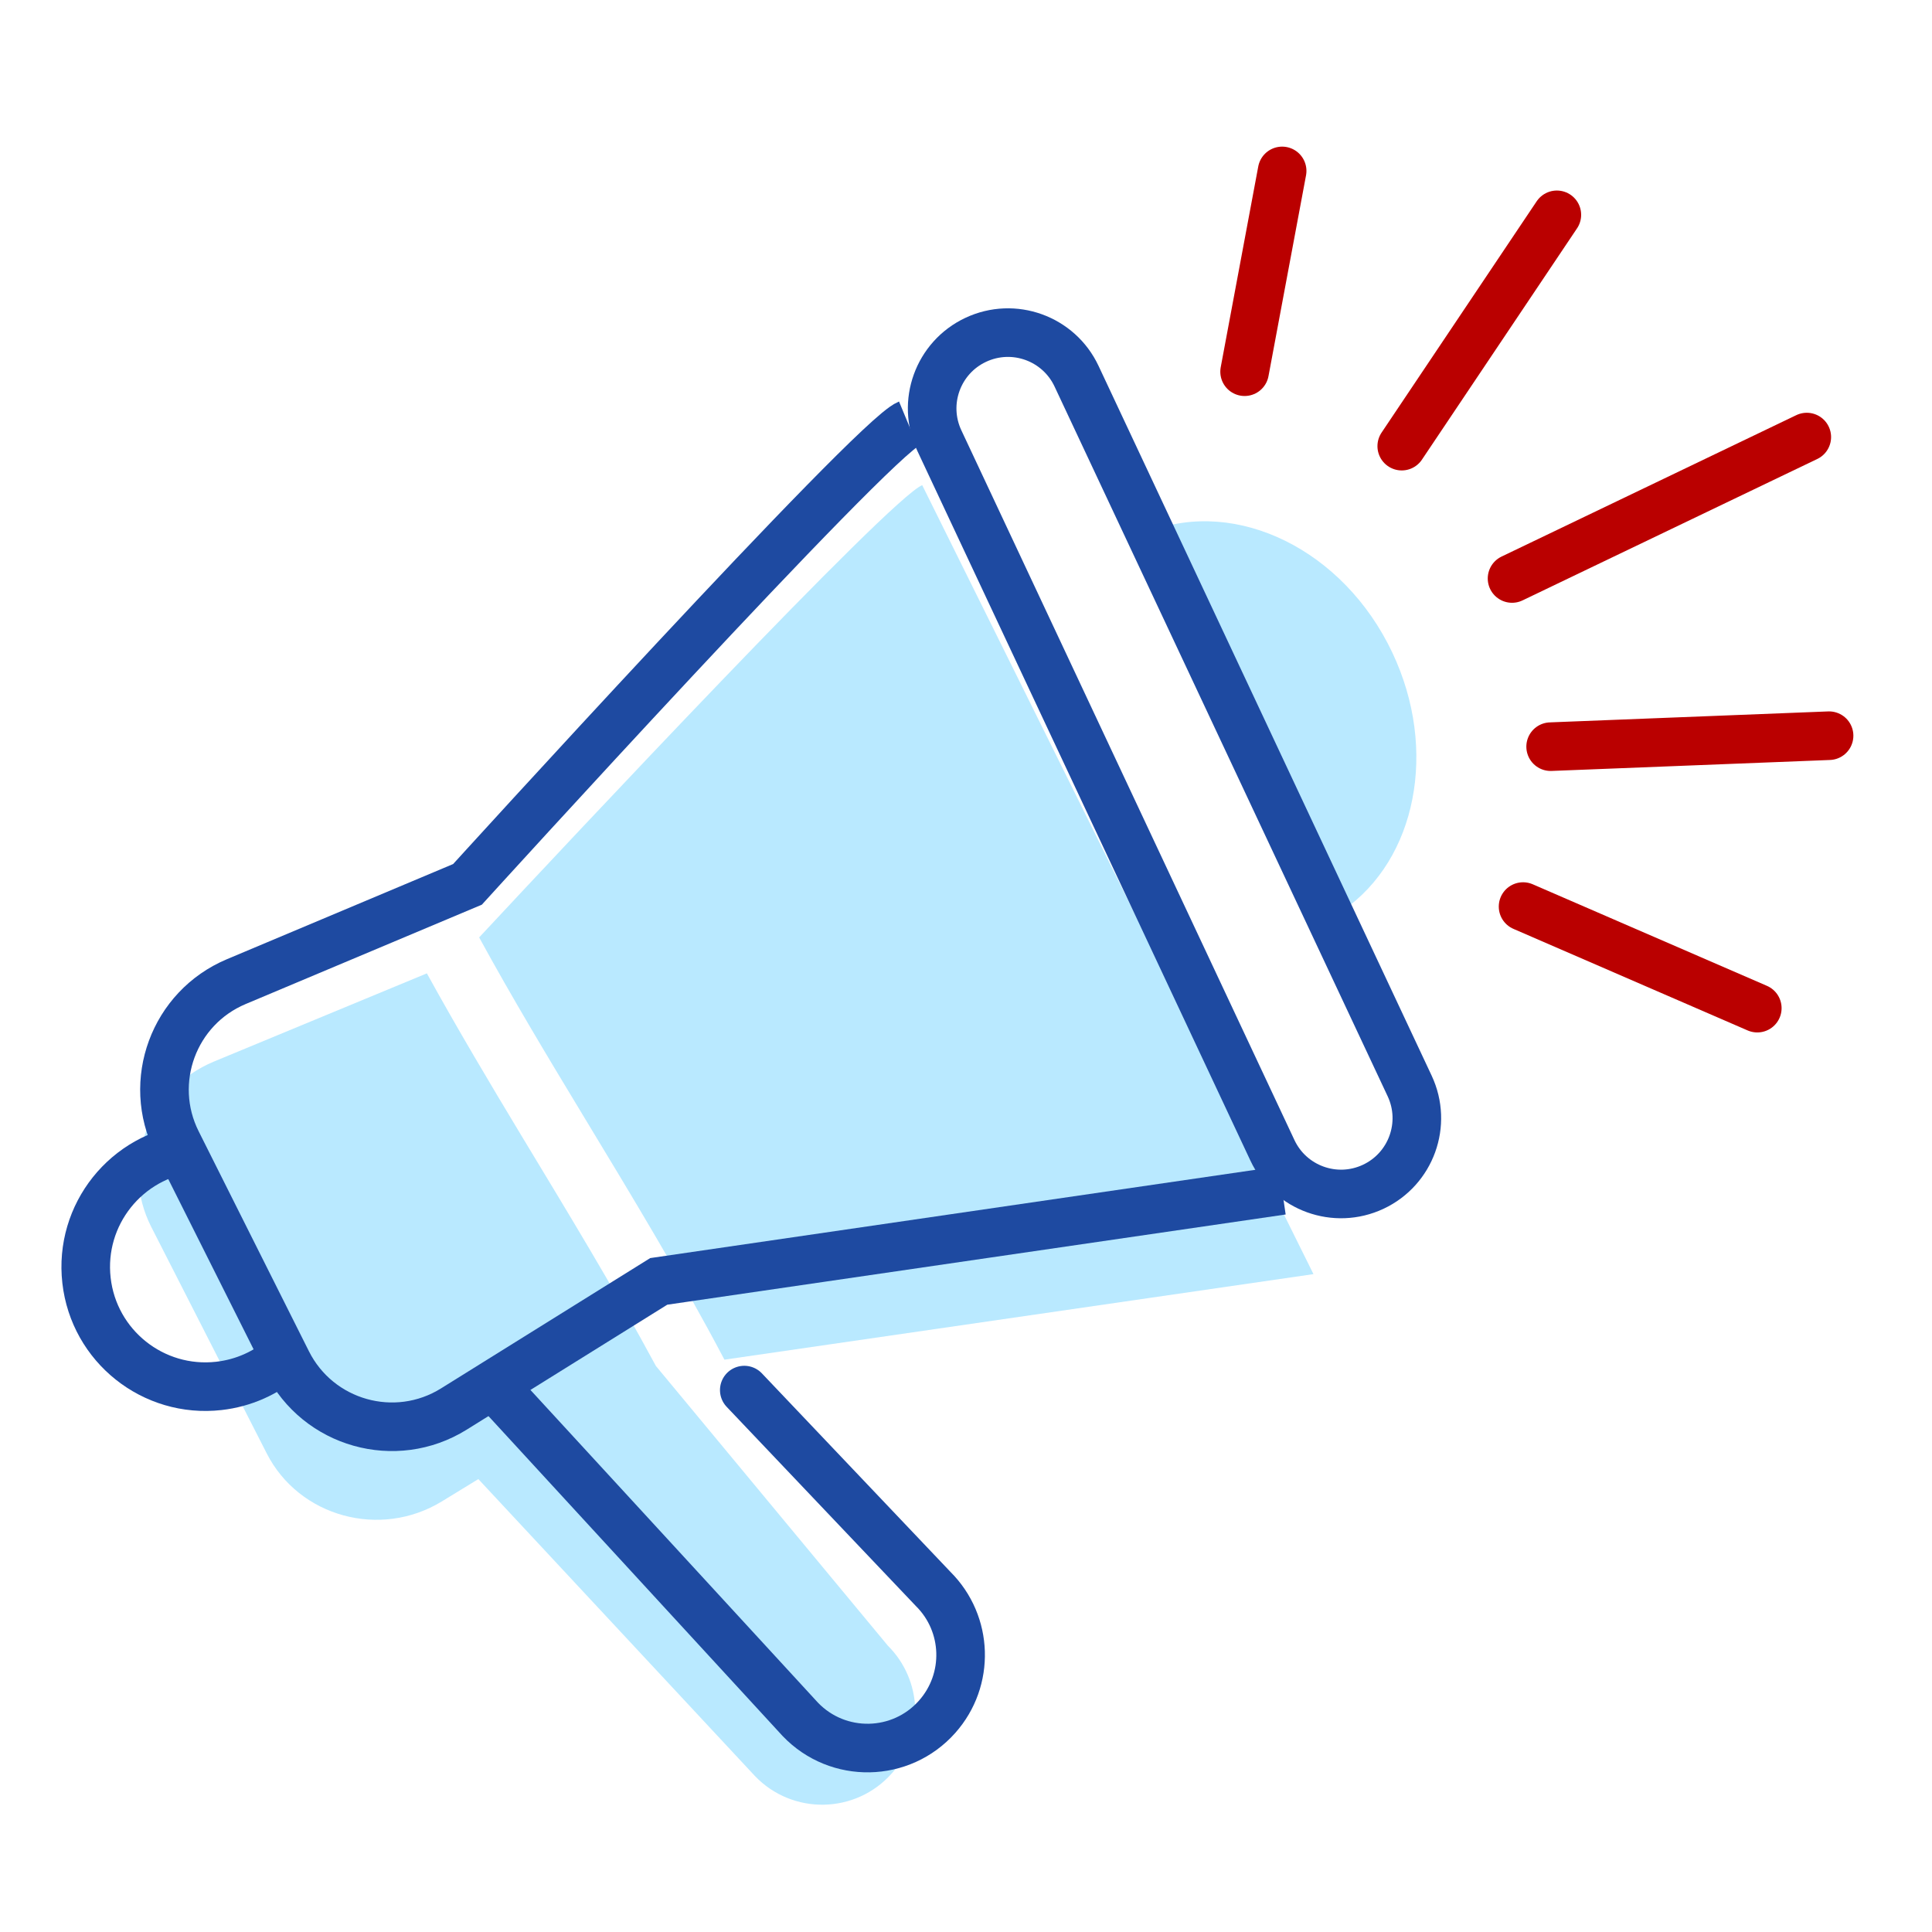
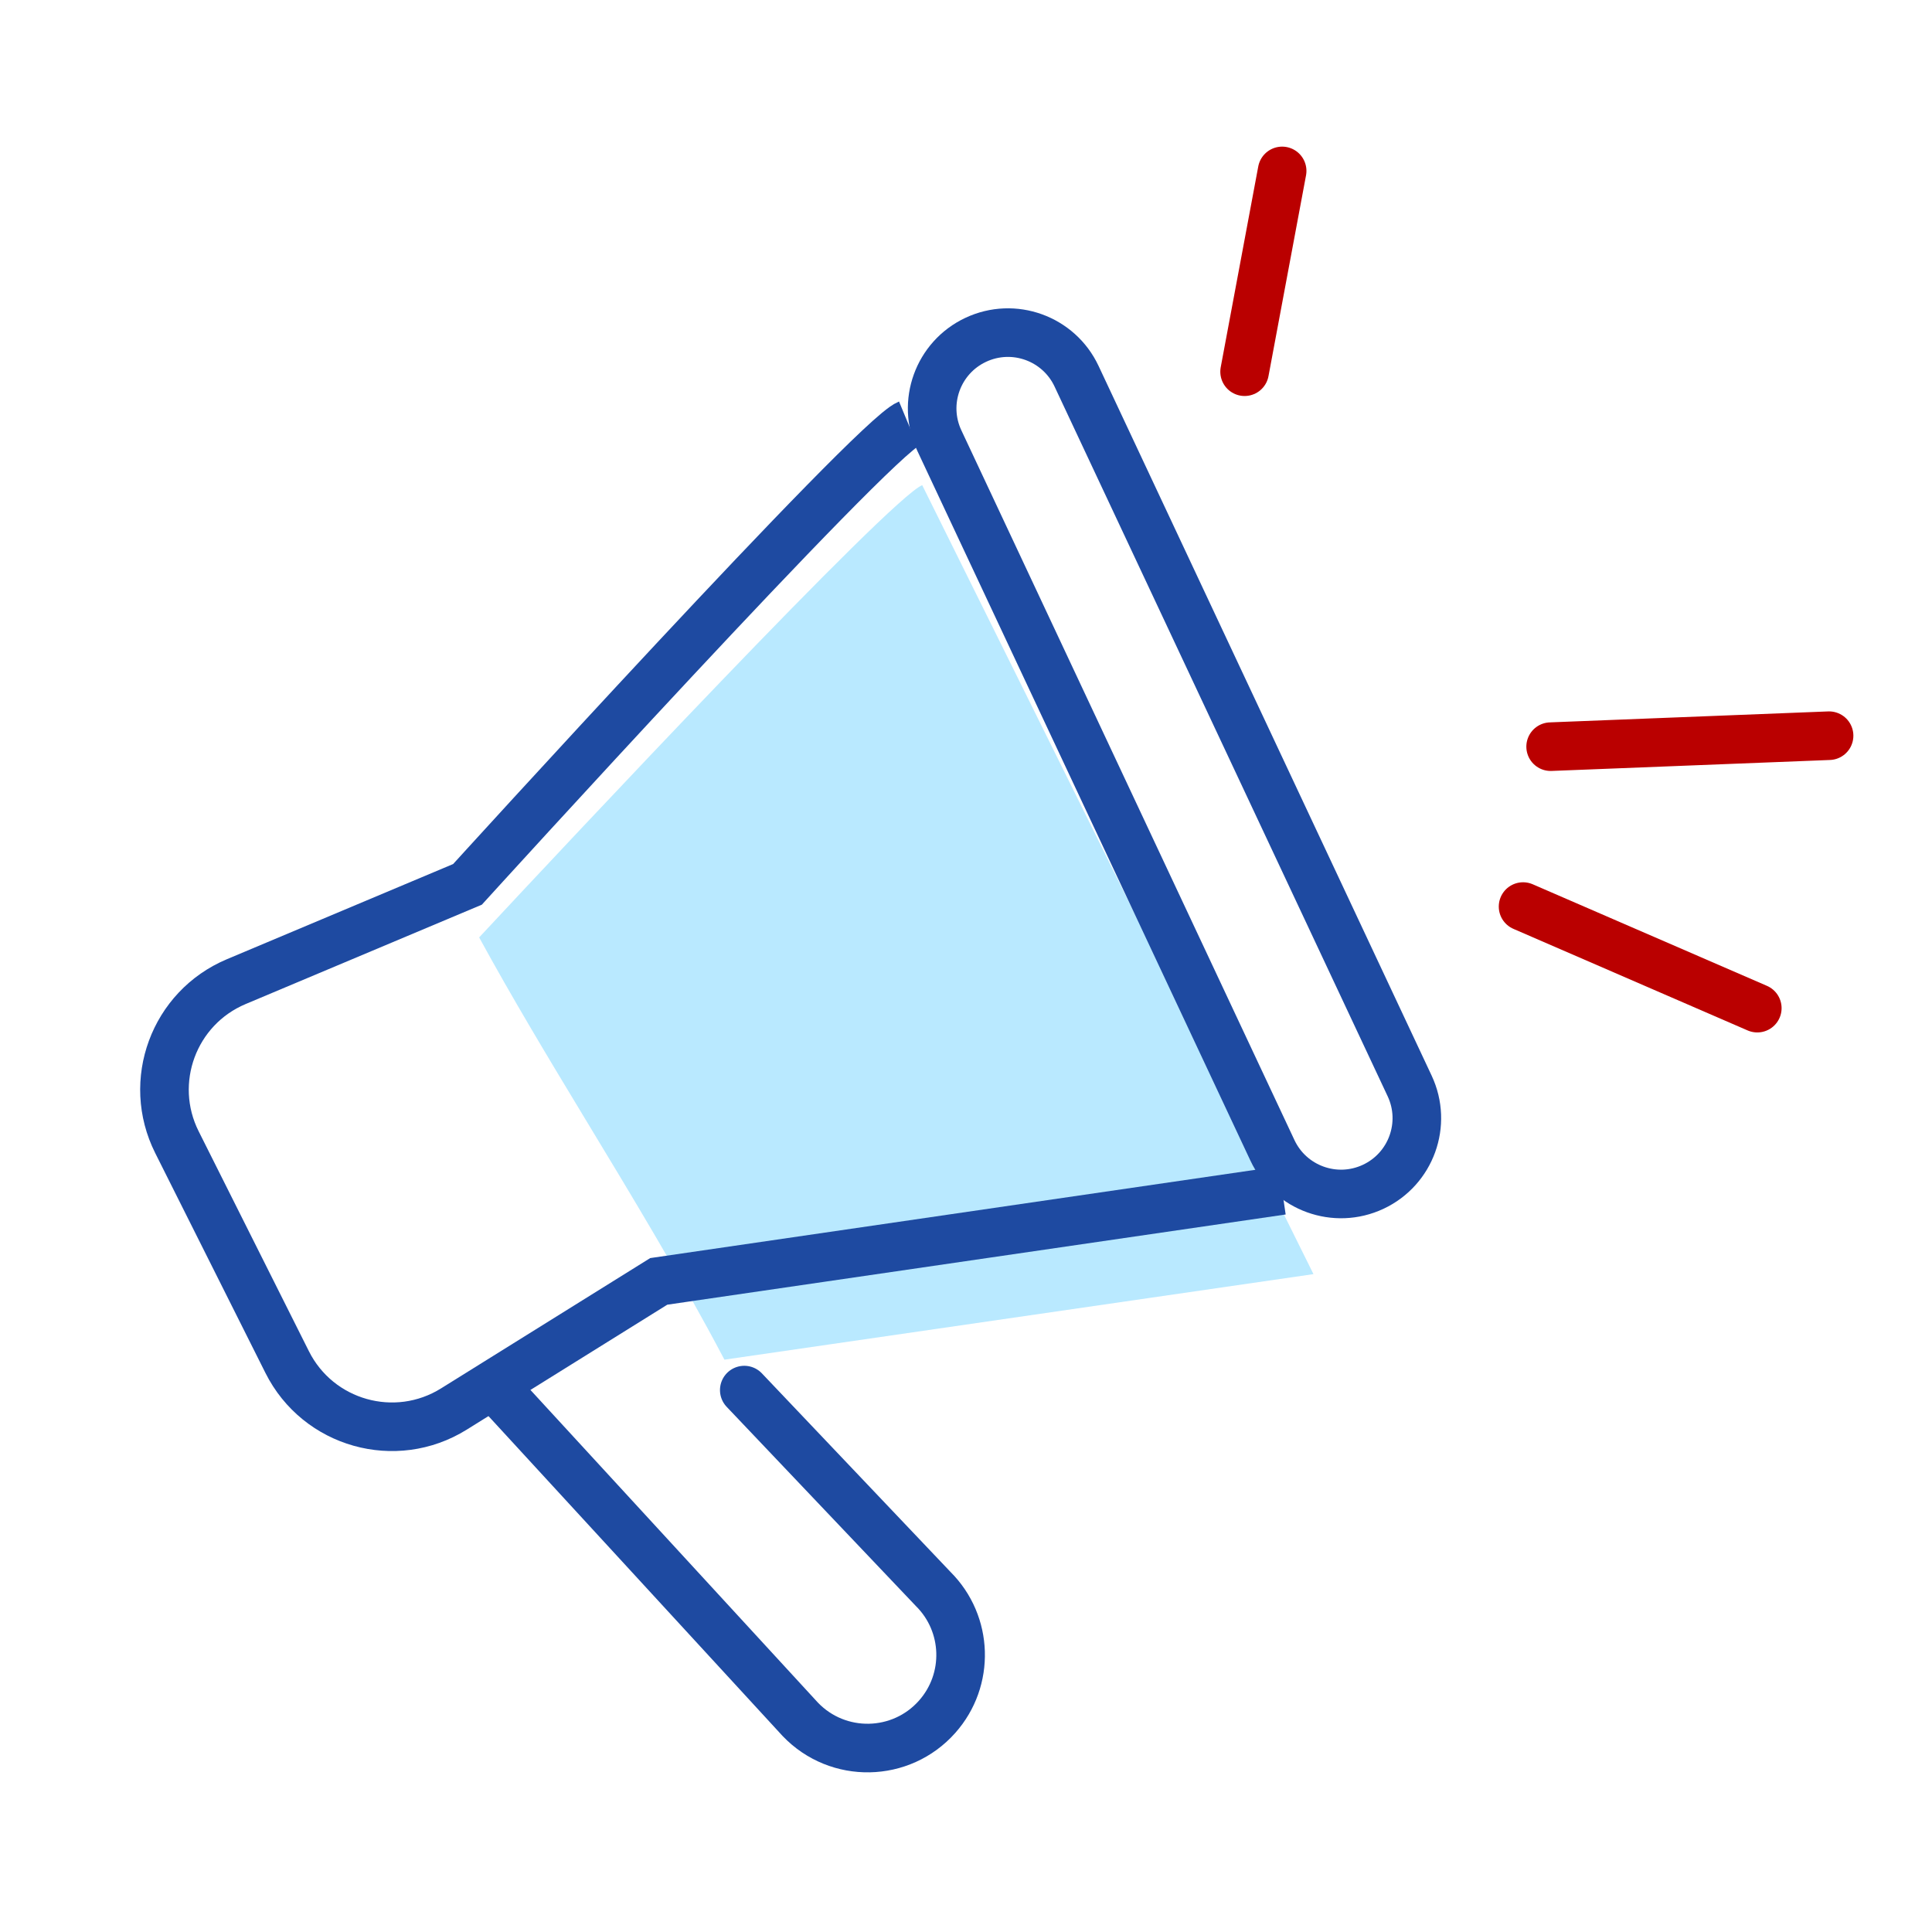
<svg xmlns="http://www.w3.org/2000/svg" xmlns:ns1="http://sodipodi.sourceforge.net/DTD/sodipodi-0.dtd" xmlns:ns2="http://www.inkscape.org/namespaces/inkscape" version="1.1" id="svg2" xml:space="preserve" width="213.333" height="213.333" viewBox="0 0 213.333 213.333" ns1:docname="PS_Get-the-Word-Out_160x160_RGB.ai">
  <defs id="defs6">
    <clipPath clipPathUnits="userSpaceOnUse" id="clipPath16">
      <path d="M 0,160 H 160 V 0 H 0 Z" id="path14" />
    </clipPath>
  </defs>
  <ns1:namedview id="namedview4" pagecolor="#ffffff" bordercolor="#666666" borderopacity="1.0" ns2:pageshadow="2" ns2:pageopacity="0.0" ns2:pagecheckerboard="0" />
  <g id="g8" ns2:groupmode="layer" ns2:label="PS_Get-the-Word-Out_160x160_RGB" transform="matrix(1.333,0,0,-1.333,0,213.333)">
    <g id="g10">
      <g id="g12" clip-path="url(#clipPath16)">
        <g id="g18" transform="translate(73.543,23.723)">
-           <path d="m 0,0 -19.211,23.164 c -3.476,6.449 -7.301,12.721 -11.089,18.998 -2.695,4.467 -5.364,8.955 -7.883,13.525 l -17.627,-7.3 c -5.447,-2.257 -7.832,-8.548 -5.198,-13.714 l 9.56,-18.751 c 2.68,-5.258 9.404,-7.099 14.512,-3.973 l 3.018,1.846 22.912,-24.598 c 3.116,-3.252 8.344,-3.152 11.334,0.217 C 3.043,-7.529 2.898,-2.884 0,0" style="fill:#b9e9ff;fill-opacity:1;fill-rule:nonzero;stroke:none" id="path20" />
-         </g>
+           </g>
        <g id="g22" transform="translate(111.261,84.644)">
-           <path d="M 0,0 C 6.034,4.179 7.905,13.257 4.067,21.352 0.038,29.851 -8.814,34.165 -16.086,31.366 Z" style="fill:#b9e9ff;fill-opacity:1;fill-rule:nonzero;stroke:none" id="path24" />
-         </g>
+           </g>
        <g id="g26" transform="translate(48.282,67.671)">
          <path d="M 0,0 C 4.033,-6.672 8.095,-13.359 11.727,-20.261 L 60.522,-13.175 28.111,52.18 C 25.408,51.074 -1.367,22.467 -8.591,14.716 -5.868,9.73 -2.938,4.86 0,0" style="fill:#b9e9ff;fill-opacity:1;fill-rule:nonzero;stroke:none" id="path28" />
        </g>
        <g id="g30" transform="translate(75.243,124.922)">
          <path d="m 0,0 c -2.973,-1.234 -36.517,-38.139 -36.517,-38.139 l -19.157,-8.059 c -5.175,-2.178 -7.429,-8.278 -4.913,-13.296 l 9.133,-18.219 c 2.56,-5.107 8.959,-6.909 13.808,-3.888 l 16.971,10.573 51.641,7.534" style="fill:none;stroke:#1e4aa1;stroke-width:4.025;stroke-linecap:butt;stroke-linejoin:miter;stroke-miterlimit:10;stroke-dasharray:none;stroke-opacity:1" id="path32" />
        </g>
        <g id="g34" transform="translate(23.48,47.569)">
-           <path d="m 0,0 c -1.457,-1.255 -3.294,-2.1 -5.349,-2.332 -5.441,-0.615 -10.351,3.297 -10.966,8.738 -0.616,5.442 3.297,10.352 8.738,10.967" style="fill:none;stroke:#1e4aa1;stroke-width:4.025;stroke-linecap:butt;stroke-linejoin:miter;stroke-miterlimit:10;stroke-dasharray:none;stroke-opacity:1" id="path36" />
-         </g>
+           </g>
        <g id="g38" transform="translate(41.515,44.565)">
          <path d="m 0,0 24.78,-26.951 c 3.116,-3.252 8.345,-3.153 11.334,0.216 2.715,3.057 2.571,7.702 -0.328,10.586 L 20.138,0.325" style="fill:none;stroke:#1e4aa1;stroke-width:4.025;stroke-linecap:round;stroke-linejoin:miter;stroke-miterlimit:10;stroke-dasharray:none;stroke-opacity:1" id="path40" />
        </g>
        <g id="g42" transform="translate(113.755,61.732)">
          <path d="m 0,0 v 0 c -3.139,-1.473 -6.877,-0.123 -8.351,3.016 l -27.591,58.793 c -1.474,3.138 -0.123,6.877 3.015,8.349 3.139,1.474 6.877,0.123 8.35,-3.015 L 3.016,8.351 C 4.488,5.212 3.139,1.473 0,0 Z" style="fill:none;stroke:#1e4aa1;stroke-width:4.025;stroke-linecap:butt;stroke-linejoin:round;stroke-miterlimit:10;stroke-dasharray:none;stroke-opacity:1" id="path44" />
        </g>
        <g id="g46" transform="translate(149.668,123.835)">
-           <path d="M 0,0 -24.416,-11.715" style="fill:none;stroke:#ba0000;stroke-width:4.025;stroke-linecap:round;stroke-linejoin:miter;stroke-miterlimit:10;stroke-dasharray:none;stroke-opacity:1" id="path48" />
-         </g>
+           </g>
        <g id="g50" transform="translate(151.514,99.097)">
          <path d="M 0,0 -23.065,-0.908" style="fill:none;stroke:#ba0000;stroke-width:4.025;stroke-linecap:round;stroke-linejoin:miter;stroke-miterlimit:10;stroke-dasharray:none;stroke-opacity:1" id="path52" />
        </g>
        <g id="g54" transform="translate(128.964,142.244)">
-           <path d="M 0,0 -12.849,-19.161" style="fill:none;stroke:#ba0000;stroke-width:4.025;stroke-linecap:round;stroke-linejoin:miter;stroke-miterlimit:10;stroke-dasharray:none;stroke-opacity:1" id="path56" />
-         </g>
+           </g>
        <g id="g58" transform="translate(103.098,129.249)">
          <path d="M 0,0 3.11,16.632" style="fill:none;stroke:#ba0000;stroke-width:4.025;stroke-linecap:round;stroke-linejoin:miter;stroke-miterlimit:10;stroke-dasharray:none;stroke-opacity:1" id="path60" />
        </g>
        <g id="g62" transform="translate(126.165,84.943)">
          <path d="M 0,0 19.403,-8.414" style="fill:none;stroke:#ba0000;stroke-width:4.025;stroke-linecap:round;stroke-linejoin:miter;stroke-miterlimit:10;stroke-dasharray:none;stroke-opacity:1" id="path64" />
        </g>
      </g>
    </g>
  </g>
</svg>